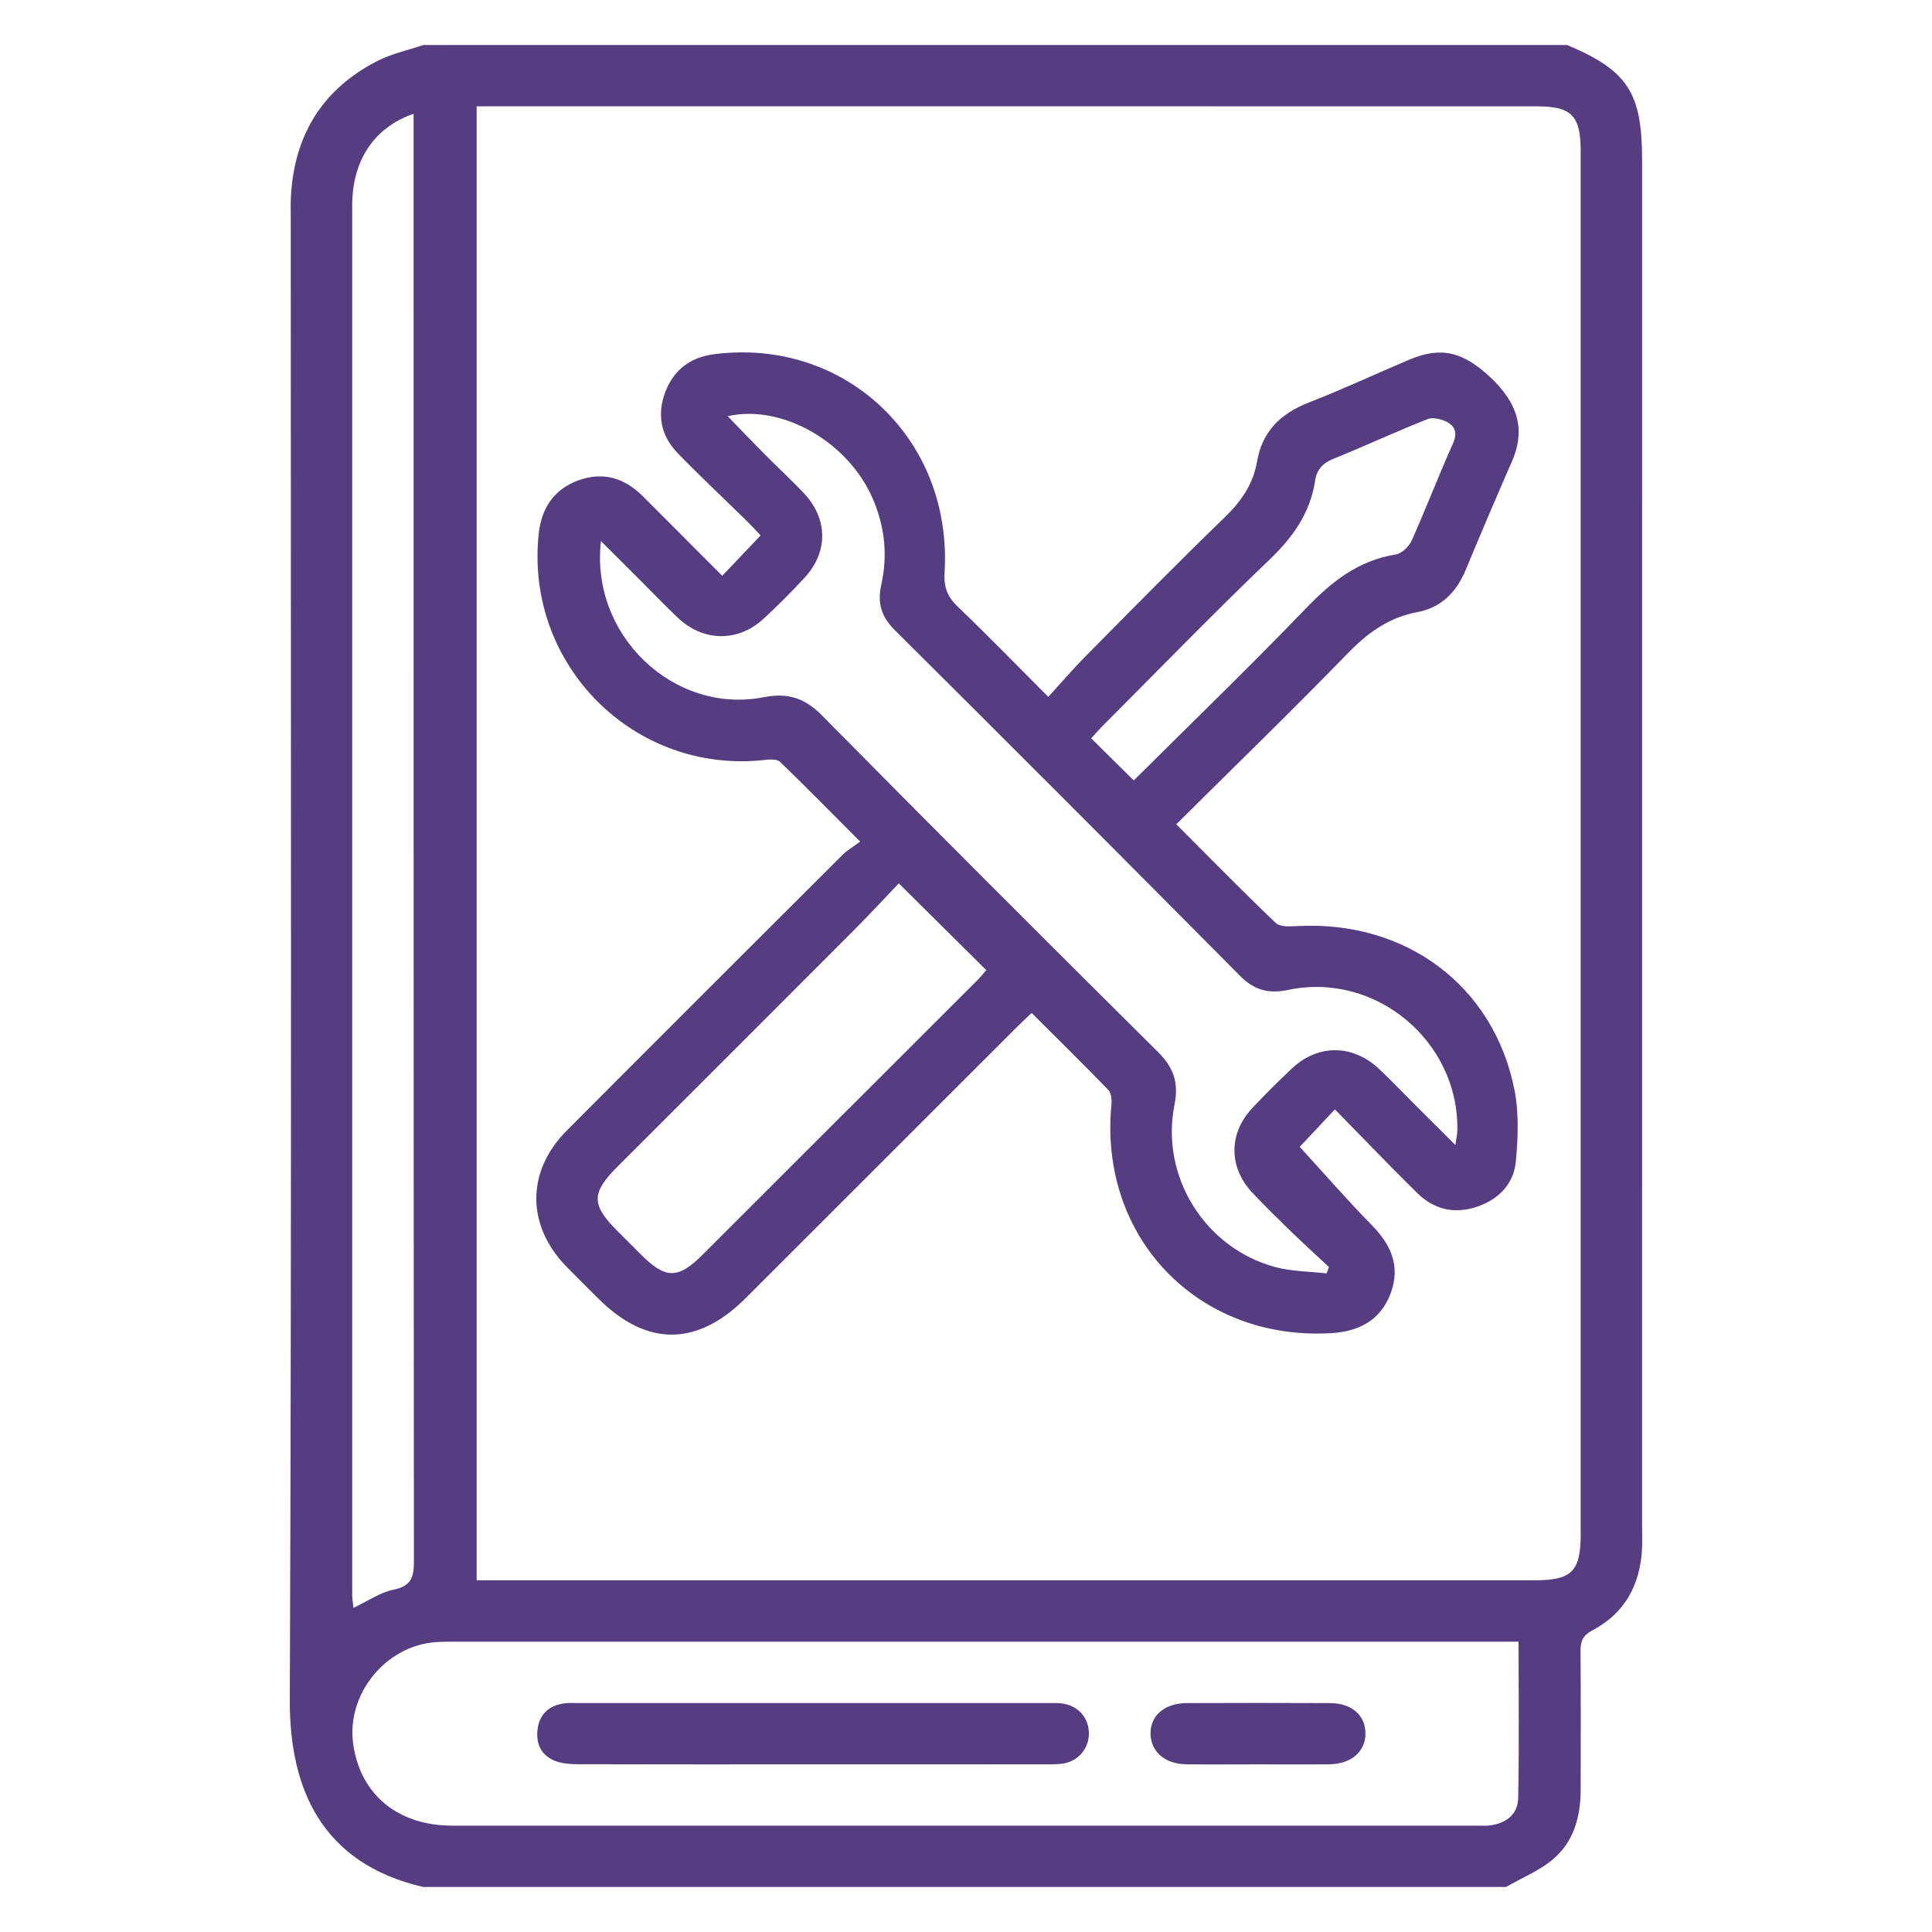
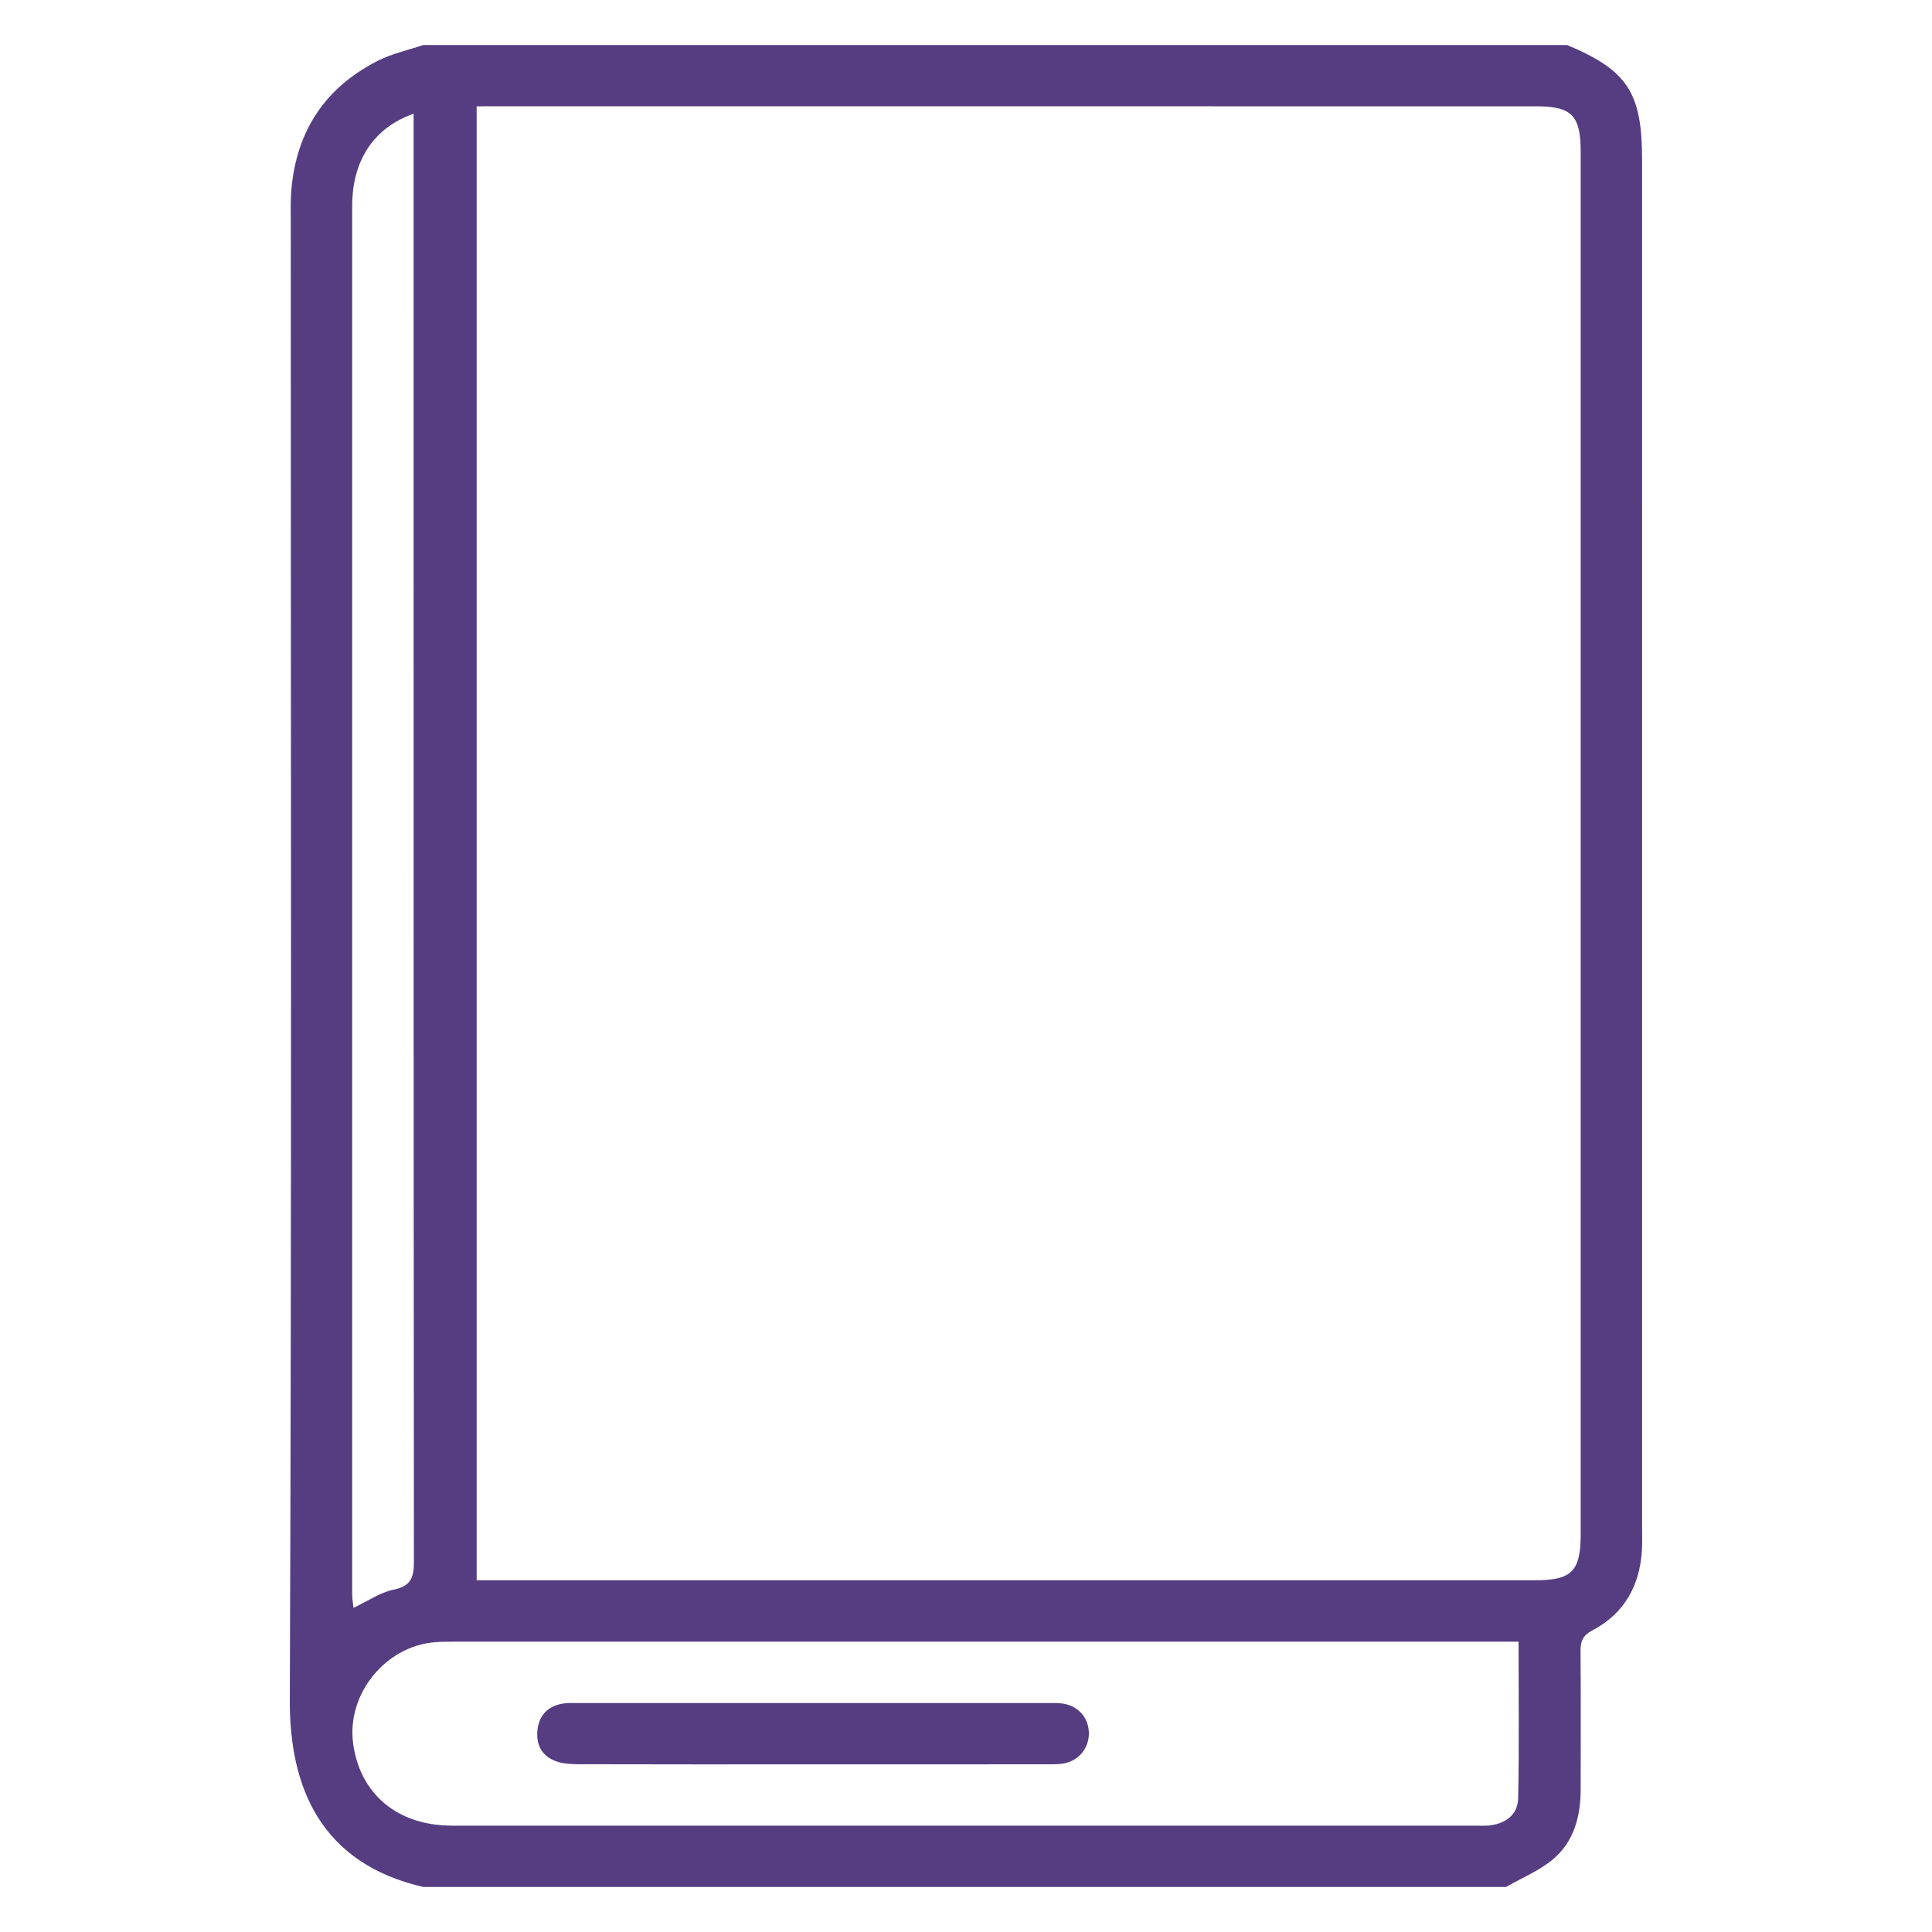
<svg xmlns="http://www.w3.org/2000/svg" id="Vrstva_1" x="0px" y="0px" width="500px" height="500px" viewBox="0 0 500 500" xml:space="preserve">
  <g>
    <path fill-rule="evenodd" clip-rule="evenodd" fill="#563D82" d="M109.523,11.653c98.685,0,197.38,0,296.068,0  c15.677,6.608,19.386,12.313,19.386,29.827c0,118.034,0,236.067-0.003,354.101c0,1.862,0.077,3.729-0.035,5.582  c-0.567,9.178-4.539,16.406-12.776,20.741c-2.502,1.318-3.145,2.801-3.124,5.383c0.103,11.943,0.049,23.885,0.038,35.826  c-0.003,6.949-1.73,13.47-7.114,18.025c-3.554,3.008-8.098,4.846-12.198,7.208c-93.414,0-186.828,0-280.241,0  c-26.359-6.075-34.612-25.575-34.522-48.31c0.504-127.782,0.243-255.558,0.245-383.335c0-2.017-0.064-4.037,0.051-6.046  c0.914-15.858,8.254-27.696,22.46-34.914C101.425,13.878,105.586,12.989,109.523,11.653z M123.358,27.514  c0,127.279,0,254.208,0,381.458c1.933,0,3.47,0,5.009,0c89.666,0,179.324,0.002,268.984-0.002c9.426,0,11.73-2.346,11.73-11.924  c0.004-119.291,0.004-238.579-0.001-357.872c0-9.287-2.339-11.659-11.465-11.659c-89.665-0.003-179.327-0.002-268.986-0.002  C126.945,27.514,125.26,27.514,123.358,27.514z M393,424.864c-2.334,0-4.023,0-5.717,0c-89.667,0-179.33,0-269,0.005  c-1.861,0-3.727-0.014-5.58,0.122c-12.919,0.945-23.037,13.42-21.311,26.231c1.768,13.114,11.509,21.25,25.596,21.254  c88.43,0.014,176.854,0.01,265.279,0.008c1.084,0,2.178,0.064,3.254-0.063c4.207-0.502,7.291-2.815,7.378-7.05  C393.174,452.074,393,438.769,393,424.864z M107.039,29.44c-10.314,3.591-15.89,12.121-15.893,23.831  c-0.019,119.758-0.012,239.513,0.001,359.27c0,1.146,0.205,2.291,0.329,3.569c3.714-1.748,6.91-4,10.421-4.72  c4.587-0.941,5.228-3.277,5.225-7.382c-0.101-123.017-0.082-246.031-0.082-369.045C107.039,33.27,107.039,31.579,107.039,29.44z" />
-     <path fill-rule="evenodd" clip-rule="evenodd" fill="#563D82" d="M271.293,180.349c3.439-3.754,6.45-7.28,9.704-10.566  c11.899-12.018,23.741-24.099,35.907-35.848c4.293-4.148,7.405-8.596,8.42-14.491c1.337-7.792,6.093-12.429,13.361-15.257  c8.799-3.423,17.366-7.447,26.07-11.119c8.296-3.501,14.002-1.987,21.04,4.663c6.524,6.162,9.308,12.951,5.504,21.656  c-4.093,9.37-8.104,18.774-12.029,28.216c-2.378,5.719-6.363,9.661-12.433,10.803c-7.346,1.384-12.788,5.273-17.93,10.567  c-14.485,14.893-29.398,29.368-44.487,44.347c8.792,8.794,17.119,17.312,25.73,25.531c1.124,1.069,3.724,0.919,5.609,0.816  c28.048-1.511,50.851,15.408,56.181,42.396c1.178,5.962,0.926,12.357,0.365,18.469c-0.535,5.822-4.378,9.832-9.987,11.745  c-5.806,1.979-11.148,0.79-15.481-3.465c-7.084-6.952-13.937-14.135-21.363-21.707c-3.571,3.806-6.785,7.226-9.101,9.688  c6.38,6.972,12.268,13.782,18.569,20.188c5.013,5.086,7.559,10.647,4.999,17.611c-2.615,7.117-8.243,10.013-15.548,10.43  c-34.426,1.974-60.115-24.835-56.755-59.206c0.124-1.242-0.068-2.967-0.835-3.768c-6.447-6.657-13.057-13.16-19.814-19.896  c-1.473,1.403-2.711,2.542-3.9,3.727c-23.379,23.361-46.751,46.733-70.132,70.09c-12.562,12.552-25.637,12.564-38.132,0.072  c-2.744-2.743-5.516-5.458-8.225-8.234c-10.392-10.651-10.444-24.653,0.054-35.194c23.761-23.86,47.597-47.638,71.432-71.418  c1.206-1.191,2.726-2.058,4.523-3.388c-7.411-7.433-13.993-14.137-20.746-20.653c-0.757-0.73-2.585-0.63-3.863-0.488  c-33.725,3.805-62.094-24.397-58.605-58.329c0.691-6.729,3.866-11.747,10.44-14.073c6.384-2.257,11.871-0.507,16.558,4.187  c6.68,6.695,13.359,13.385,20.526,20.563c3.293-3.47,6.432-6.775,9.92-10.449c-1.251-1.313-2.346-2.535-3.513-3.681  c-5.982-5.867-12.107-11.594-17.939-17.607c-4.379-4.514-5.444-10.049-3.165-15.937c2.198-5.684,6.495-8.884,12.588-9.67  c33.84-4.37,61.746,21.94,59.645,56.472c-0.233,3.803,0.729,6.296,3.427,8.877C255.597,164.398,263.027,172.07,271.293,180.349z   M188.322,107.708c3.399,3.499,6.491,6.739,9.647,9.918c3.281,3.301,6.7,6.468,9.916,9.833c6.416,6.712,6.56,15.342,0.302,22.101  c-3.372,3.642-6.885,7.17-10.525,10.536c-6.649,6.14-15.613,6.027-22.214-0.199c-3.16-2.979-6.161-6.126-9.234-9.197  c-3.428-3.423-6.856-6.845-10.682-10.664c-2.857,24.333,18.863,44.918,42.056,40.413c6.413-1.245,10.711,0.211,15.231,4.797  c28.777,29.145,57.749,58.105,86.817,86.954c4.064,4.033,5.466,7.958,4.327,13.654c-3.724,18.584,7.811,37.12,26.052,42.058  c4.267,1.151,8.851,1.126,13.289,1.646c0.205-0.553,0.41-1.101,0.615-1.656c-3.276-3.055-6.594-6.074-9.811-9.191  c-3.345-3.241-6.657-6.509-9.867-9.883c-6.318-6.635-6.37-15.437-0.102-22.11c3.294-3.503,6.698-6.911,10.206-10.198  c6.76-6.349,15.743-6.288,22.551,0.114c3.161,2.979,6.157,6.128,9.229,9.201c3.316,3.31,6.637,6.619,10.532,10.503  c0.269-1.989,0.474-2.878,0.494-3.77c0.471-23.034-21.114-41.115-43.667-36.395c-5.034,1.056-8.79,0.189-12.535-3.591  c-29.704-29.974-59.541-59.816-89.449-89.587c-3.486-3.471-4.469-7.059-3.416-11.742c1.709-7.628,0.867-15.114-2.256-22.296  C219.45,114.334,202.42,104.536,188.322,107.708z M232.611,228.621c-3.806,3.98-7.593,8.076-11.527,12.019  c-20.378,20.421-40.795,40.811-61.203,61.208c-6.865,6.863-6.904,9.89-0.189,16.637c2.08,2.088,4.161,4.175,6.25,6.25  c6.356,6.338,9.537,6.332,15.954-0.078c23.707-23.674,47.405-47.352,71.107-71.045c0.838-0.84,1.578-1.784,2.241-2.547  C247.776,243.657,240.53,236.469,232.611,228.621z M293.416,201.973c14.972-14.897,30.021-29.422,44.505-44.479  c6.635-6.896,13.556-12.449,23.281-13.988c1.561-0.248,3.443-2.06,4.139-3.614c3.725-8.324,6.992-16.858,10.715-25.184  c1.162-2.6,0.506-4.37-1.511-5.469c-1.457-0.793-3.716-1.321-5.138-0.758c-8.189,3.249-16.193,6.963-24.359,10.28  c-2.744,1.114-4.261,2.75-4.695,5.627c-1.262,8.313-5.677,14.58-11.738,20.383c-14.543,13.921-28.573,28.384-42.799,42.637  c-1.162,1.166-2.248,2.406-3.419,3.668C286.162,194.8,289.661,198.259,293.416,201.973z" />
    <path fill-rule="evenodd" clip-rule="evenodd" fill="#563D82" d="M210.158,456.617c-20.155,0-40.313,0.022-60.472-0.034  c-1.98-0.004-4.089-0.133-5.906-0.816c-3.646-1.374-5.12-4.372-4.665-8.176c0.465-3.865,2.818-6.103,6.615-6.719  c1.365-0.22,2.784-0.121,4.181-0.121c40.318-0.006,80.638-0.006,120.955-0.004c1.241,0,2.487-0.047,3.717,0.077  c4.085,0.414,6.931,3.303,7.2,7.212c0.268,3.871-2.175,7.346-6.063,8.249c-1.627,0.378-3.379,0.317-5.078,0.317  C250.481,456.626,230.319,456.617,210.158,456.617z" />
-     <path fill-rule="evenodd" clip-rule="evenodd" fill="#563D82" d="M325.494,456.615c-6.194,0-12.38,0.068-18.575-0.021  c-5.444-0.079-9.049-3.247-9.156-7.827c-0.109-4.739,3.583-7.98,9.342-8.006c12.38-0.049,24.76-0.052,37.141,0.003  c5.541,0.024,9.05,3.082,9.133,7.716c0.083,4.75-3.62,8.048-9.314,8.116C337.874,456.672,331.684,456.615,325.494,456.615z" />
  </g>
</svg>